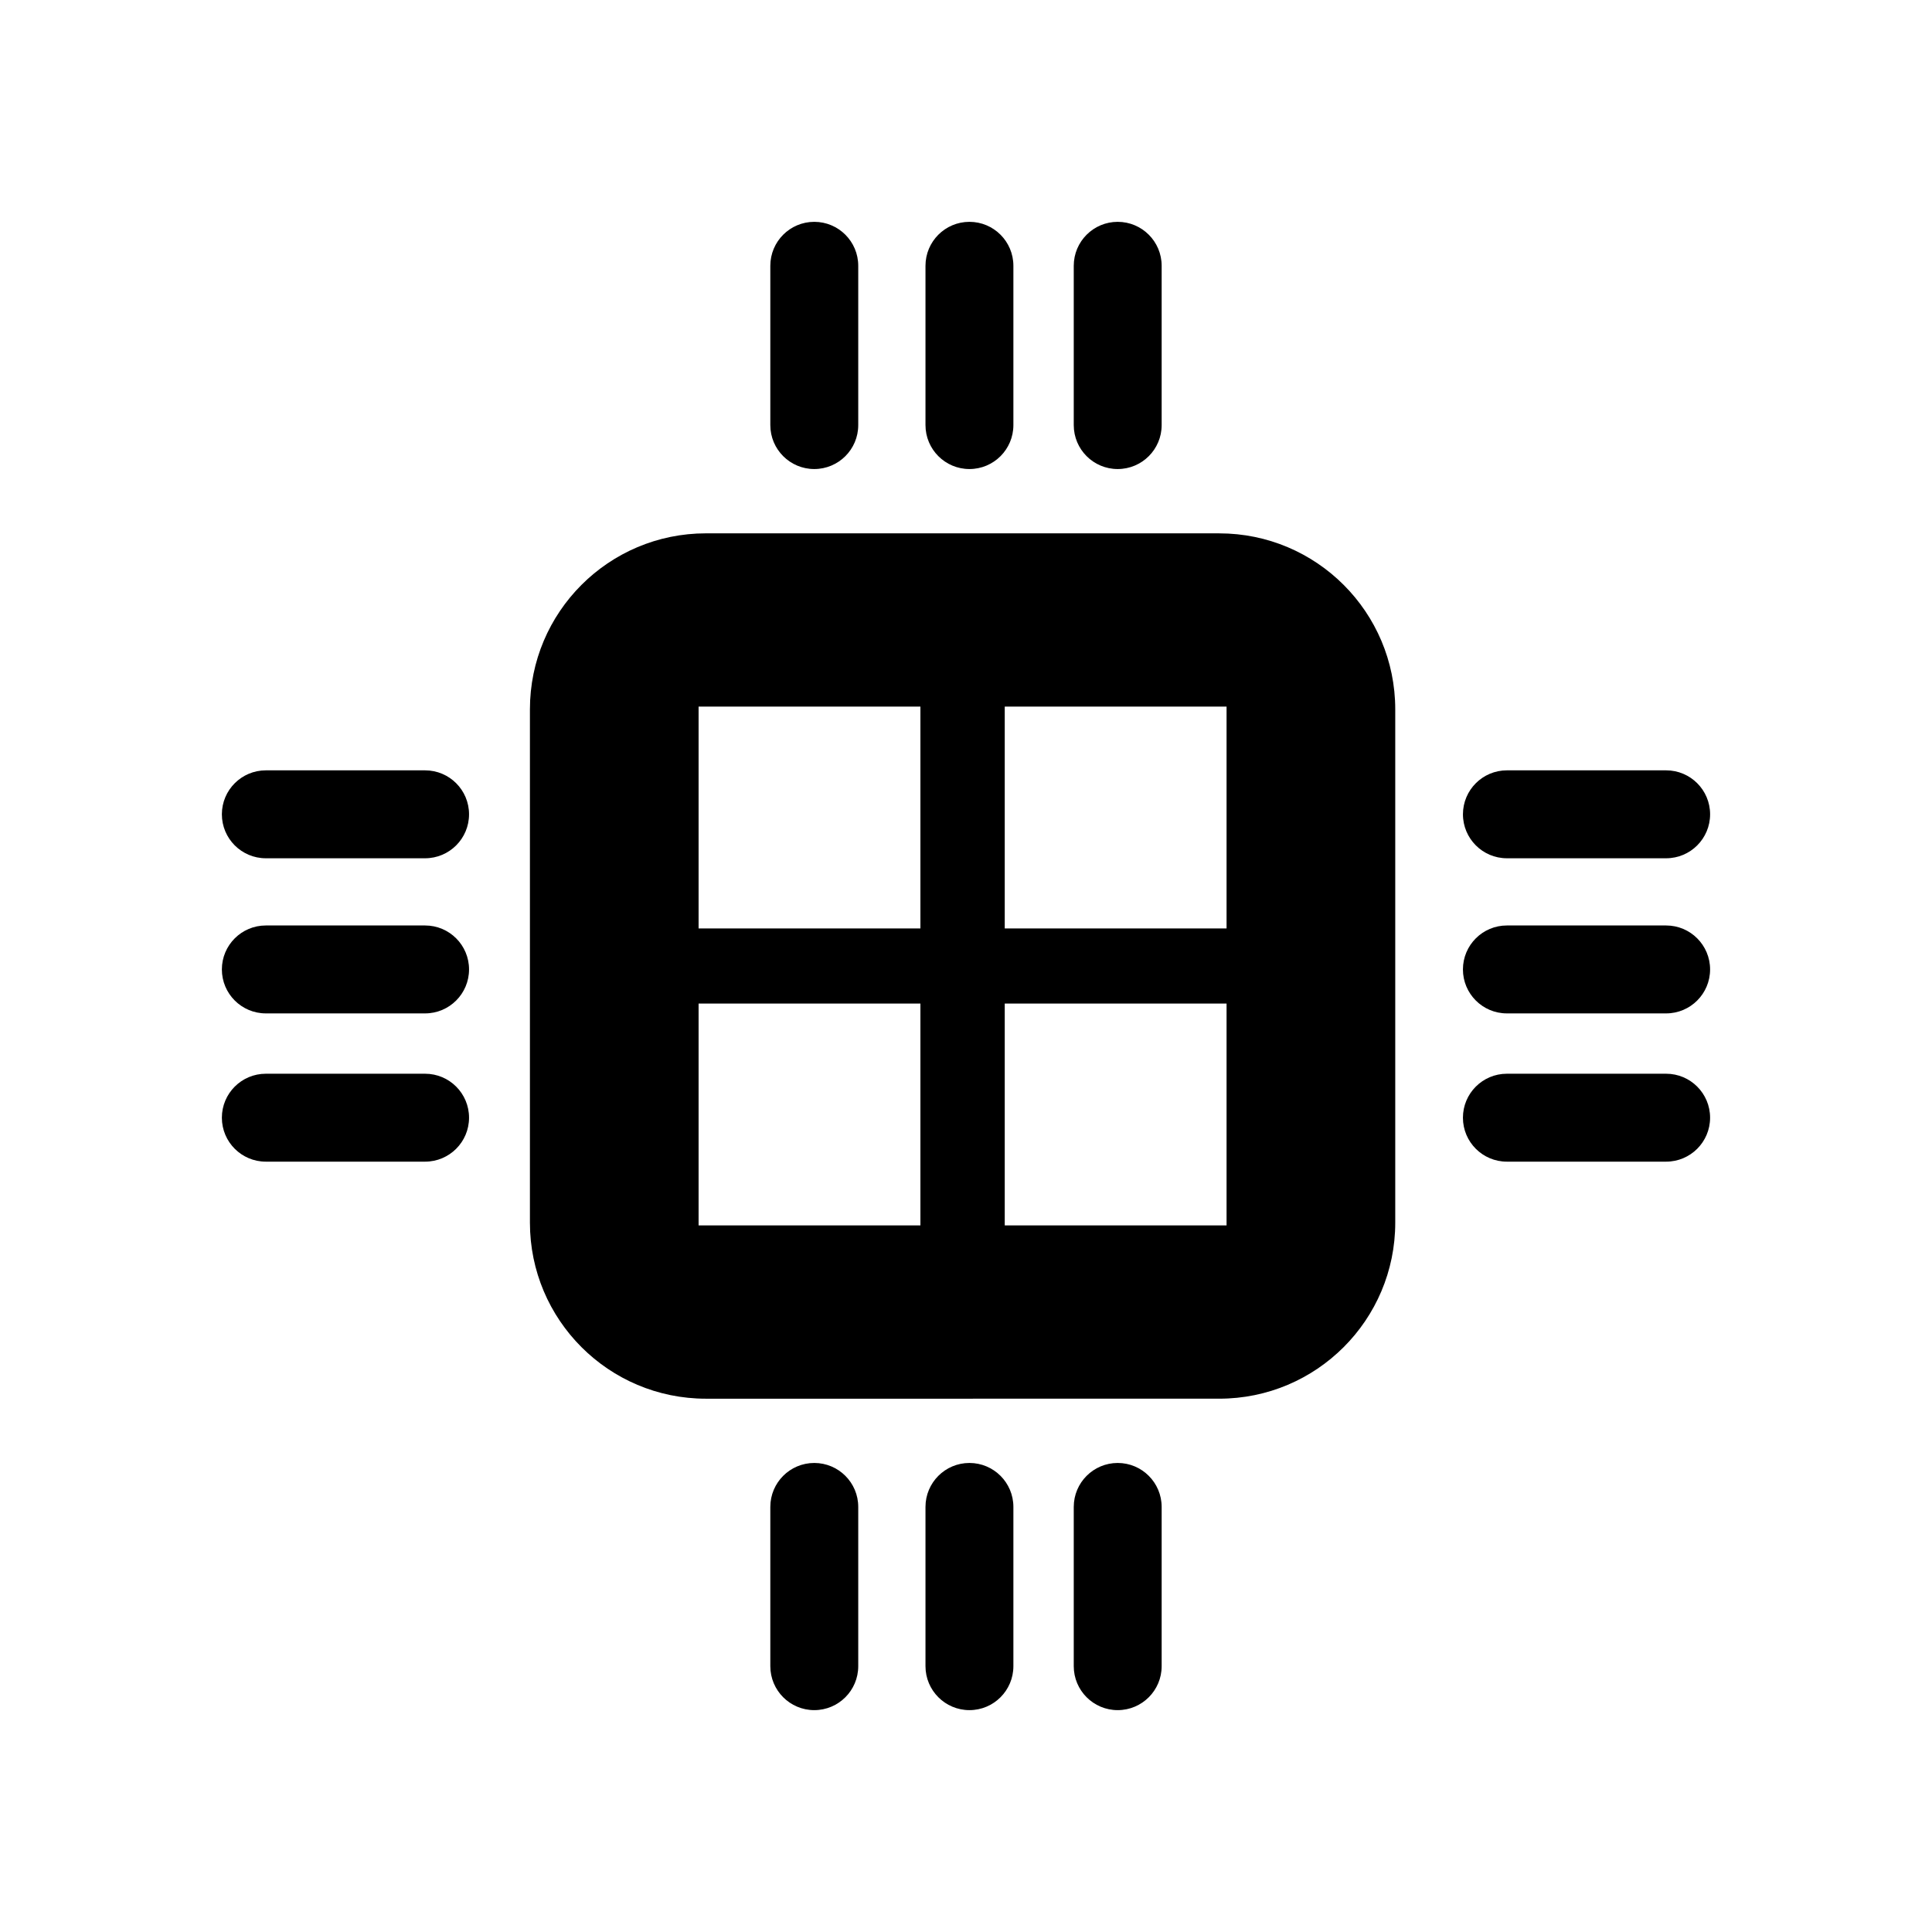
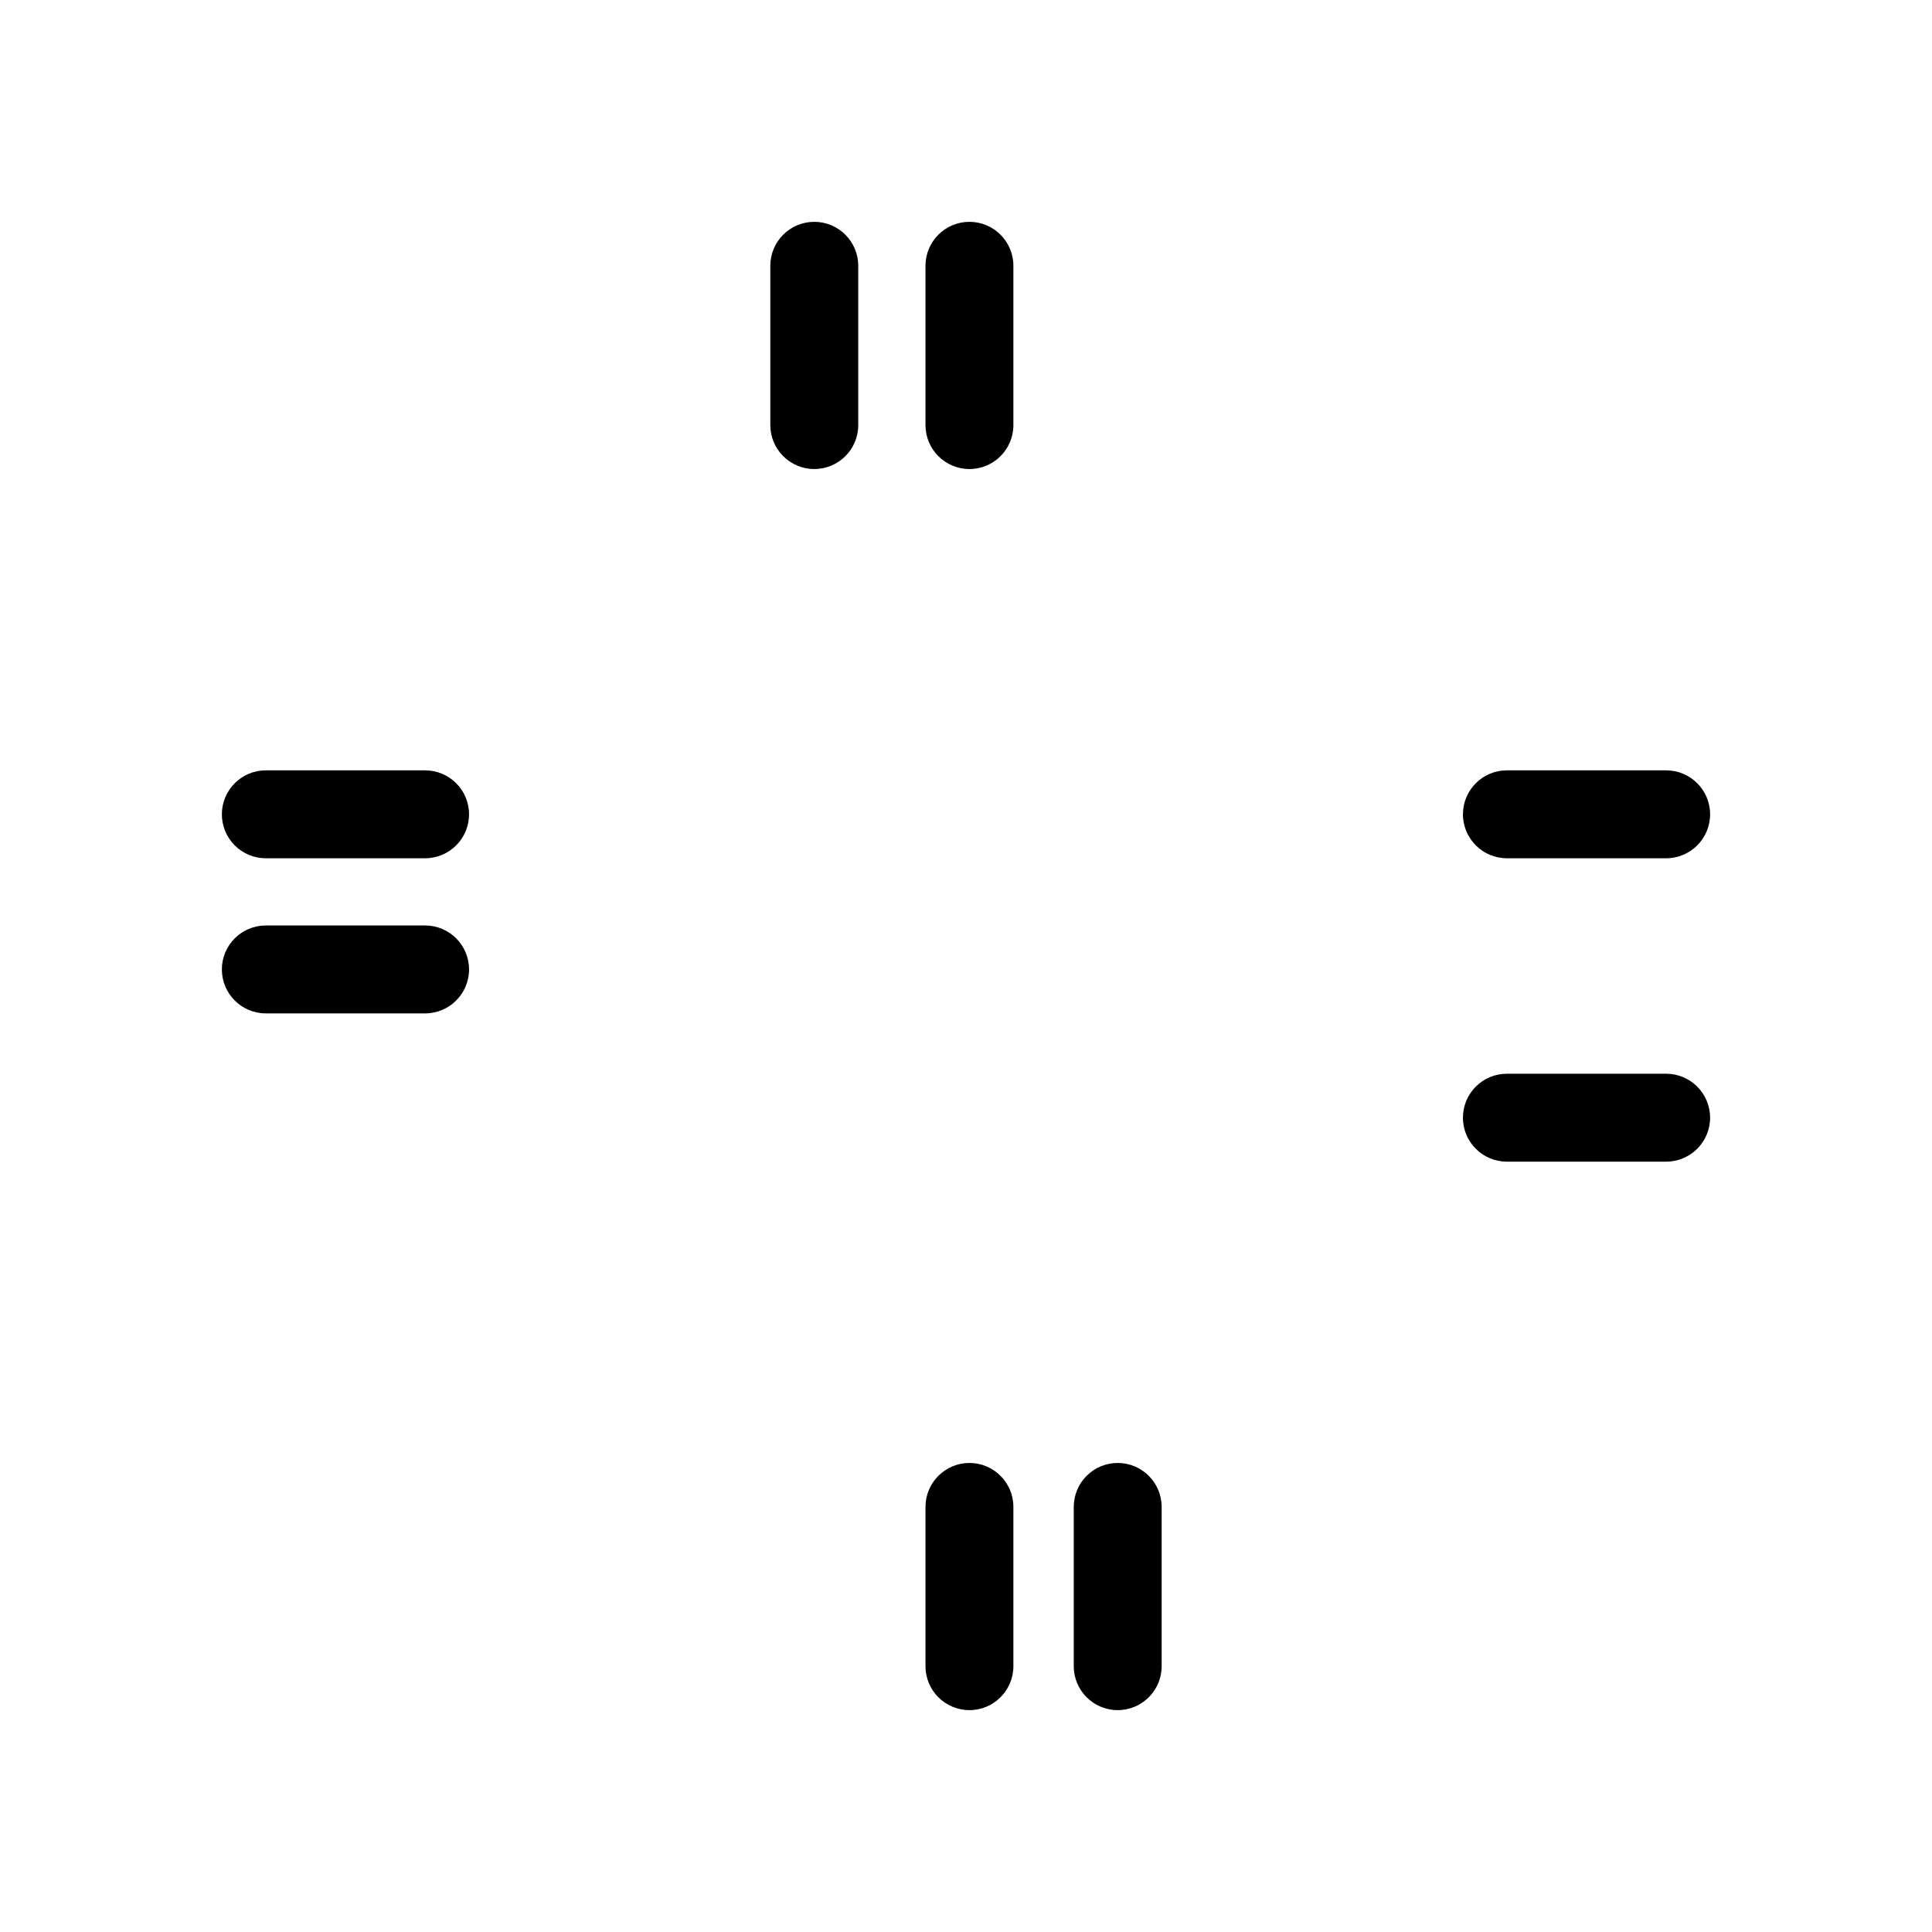
<svg xmlns="http://www.w3.org/2000/svg" fill="#000000" width="800px" height="800px" version="1.1" viewBox="144 144 512 512">
  <g>
    <path d="m359.79 268.3c6.434 0 11.652-5.211 11.652-11.648v-42.211c0-6.434-5.215-11.652-11.652-11.652-6.43 0-11.648 5.215-11.648 11.652v42.211c0 6.441 5.223 11.648 11.648 11.648z" />
    <path d="m400.91 268.3c6.434 0 11.648-5.211 11.648-11.648v-42.211c0-6.434-5.215-11.652-11.648-11.652-6.43 0-11.648 5.215-11.648 11.652v42.211c0.004 6.441 5.219 11.648 11.648 11.648z" />
-     <path d="m440.2 268.3c6.434 0 11.652-5.211 11.652-11.648v-42.211c0-6.434-5.215-11.652-11.652-11.652-6.422 0-11.645 5.215-11.645 11.652v42.211c0 6.441 5.215 11.648 11.645 11.648z" />
-     <path d="m359.79 531.7c-6.43 0-11.648 5.215-11.648 11.648v42.203c0 6.434 5.215 11.652 11.648 11.652 6.434 0 11.652-5.215 11.652-11.652v-42.203c0.004-6.434-5.219-11.648-11.652-11.648z" />
    <path d="m400.91 531.7c-6.43 0-11.648 5.215-11.648 11.648v42.203c0 6.434 5.215 11.652 11.648 11.652s11.648-5.215 11.648-11.652v-42.203c0-6.434-5.215-11.648-11.648-11.648z" />
    <path d="m440.2 531.7c-6.422 0-11.645 5.215-11.645 11.648v42.203c0 6.434 5.215 11.652 11.645 11.652 6.434 0 11.652-5.215 11.652-11.652v-42.203c-0.008-6.434-5.219-11.648-11.652-11.648z" />
    <path d="m543.34 371.45h42.203c6.434 0 11.652-5.215 11.652-11.652 0-6.43-5.215-11.648-11.652-11.648h-42.203c-6.422 0-11.645 5.215-11.645 11.648 0.008 6.438 5.223 11.652 11.645 11.652z" />
-     <path d="m585.54 389.26h-42.203c-6.422 0-11.645 5.215-11.645 11.648s5.215 11.652 11.645 11.652h42.203c6.434 0 11.652-5.215 11.652-11.652 0-6.434-5.219-11.648-11.652-11.648z" />
    <path d="m585.54 428.55h-42.203c-6.422 0-11.645 5.215-11.645 11.652 0 6.43 5.215 11.648 11.645 11.648h42.203c6.434 0 11.652-5.215 11.652-11.648 0-6.438-5.219-11.652-11.652-11.652z" />
    <path d="m256.65 348.15h-42.199c-6.434 0-11.652 5.215-11.652 11.648 0 6.434 5.215 11.652 11.652 11.652h42.199c6.434 0 11.652-5.215 11.652-11.652 0-6.434-5.211-11.648-11.652-11.648z" />
    <path d="m256.65 389.26h-42.199c-6.434 0-11.652 5.215-11.652 11.648s5.215 11.652 11.652 11.652h42.199c6.434 0 11.652-5.215 11.652-11.652 0-6.434-5.211-11.648-11.652-11.648z" />
-     <path d="m256.65 428.55h-42.199c-6.434 0-11.652 5.215-11.652 11.652 0 6.43 5.215 11.648 11.652 11.648h42.199c6.434 0 11.652-5.215 11.652-11.648 0-6.438-5.211-11.652-11.652-11.652z" />
-     <path d="m467.11 285.34h-136.03c-25.754 0-46.645 20.883-46.645 46.645v136.04c0 25.754 20.887 46.645 46.645 46.645l136.03-0.004c25.75 0 46.645-20.887 46.645-46.645v-136.03c0-25.762-20.891-46.645-46.645-46.645zm-79.191 183.41h-58.785v-58.793h58.785zm0-78.707h-58.785v-58.793h58.785zm81.133 78.707h-58.785v-58.793h58.785zm0-78.707h-58.785v-58.793h58.785z" />
  </g>
</svg>